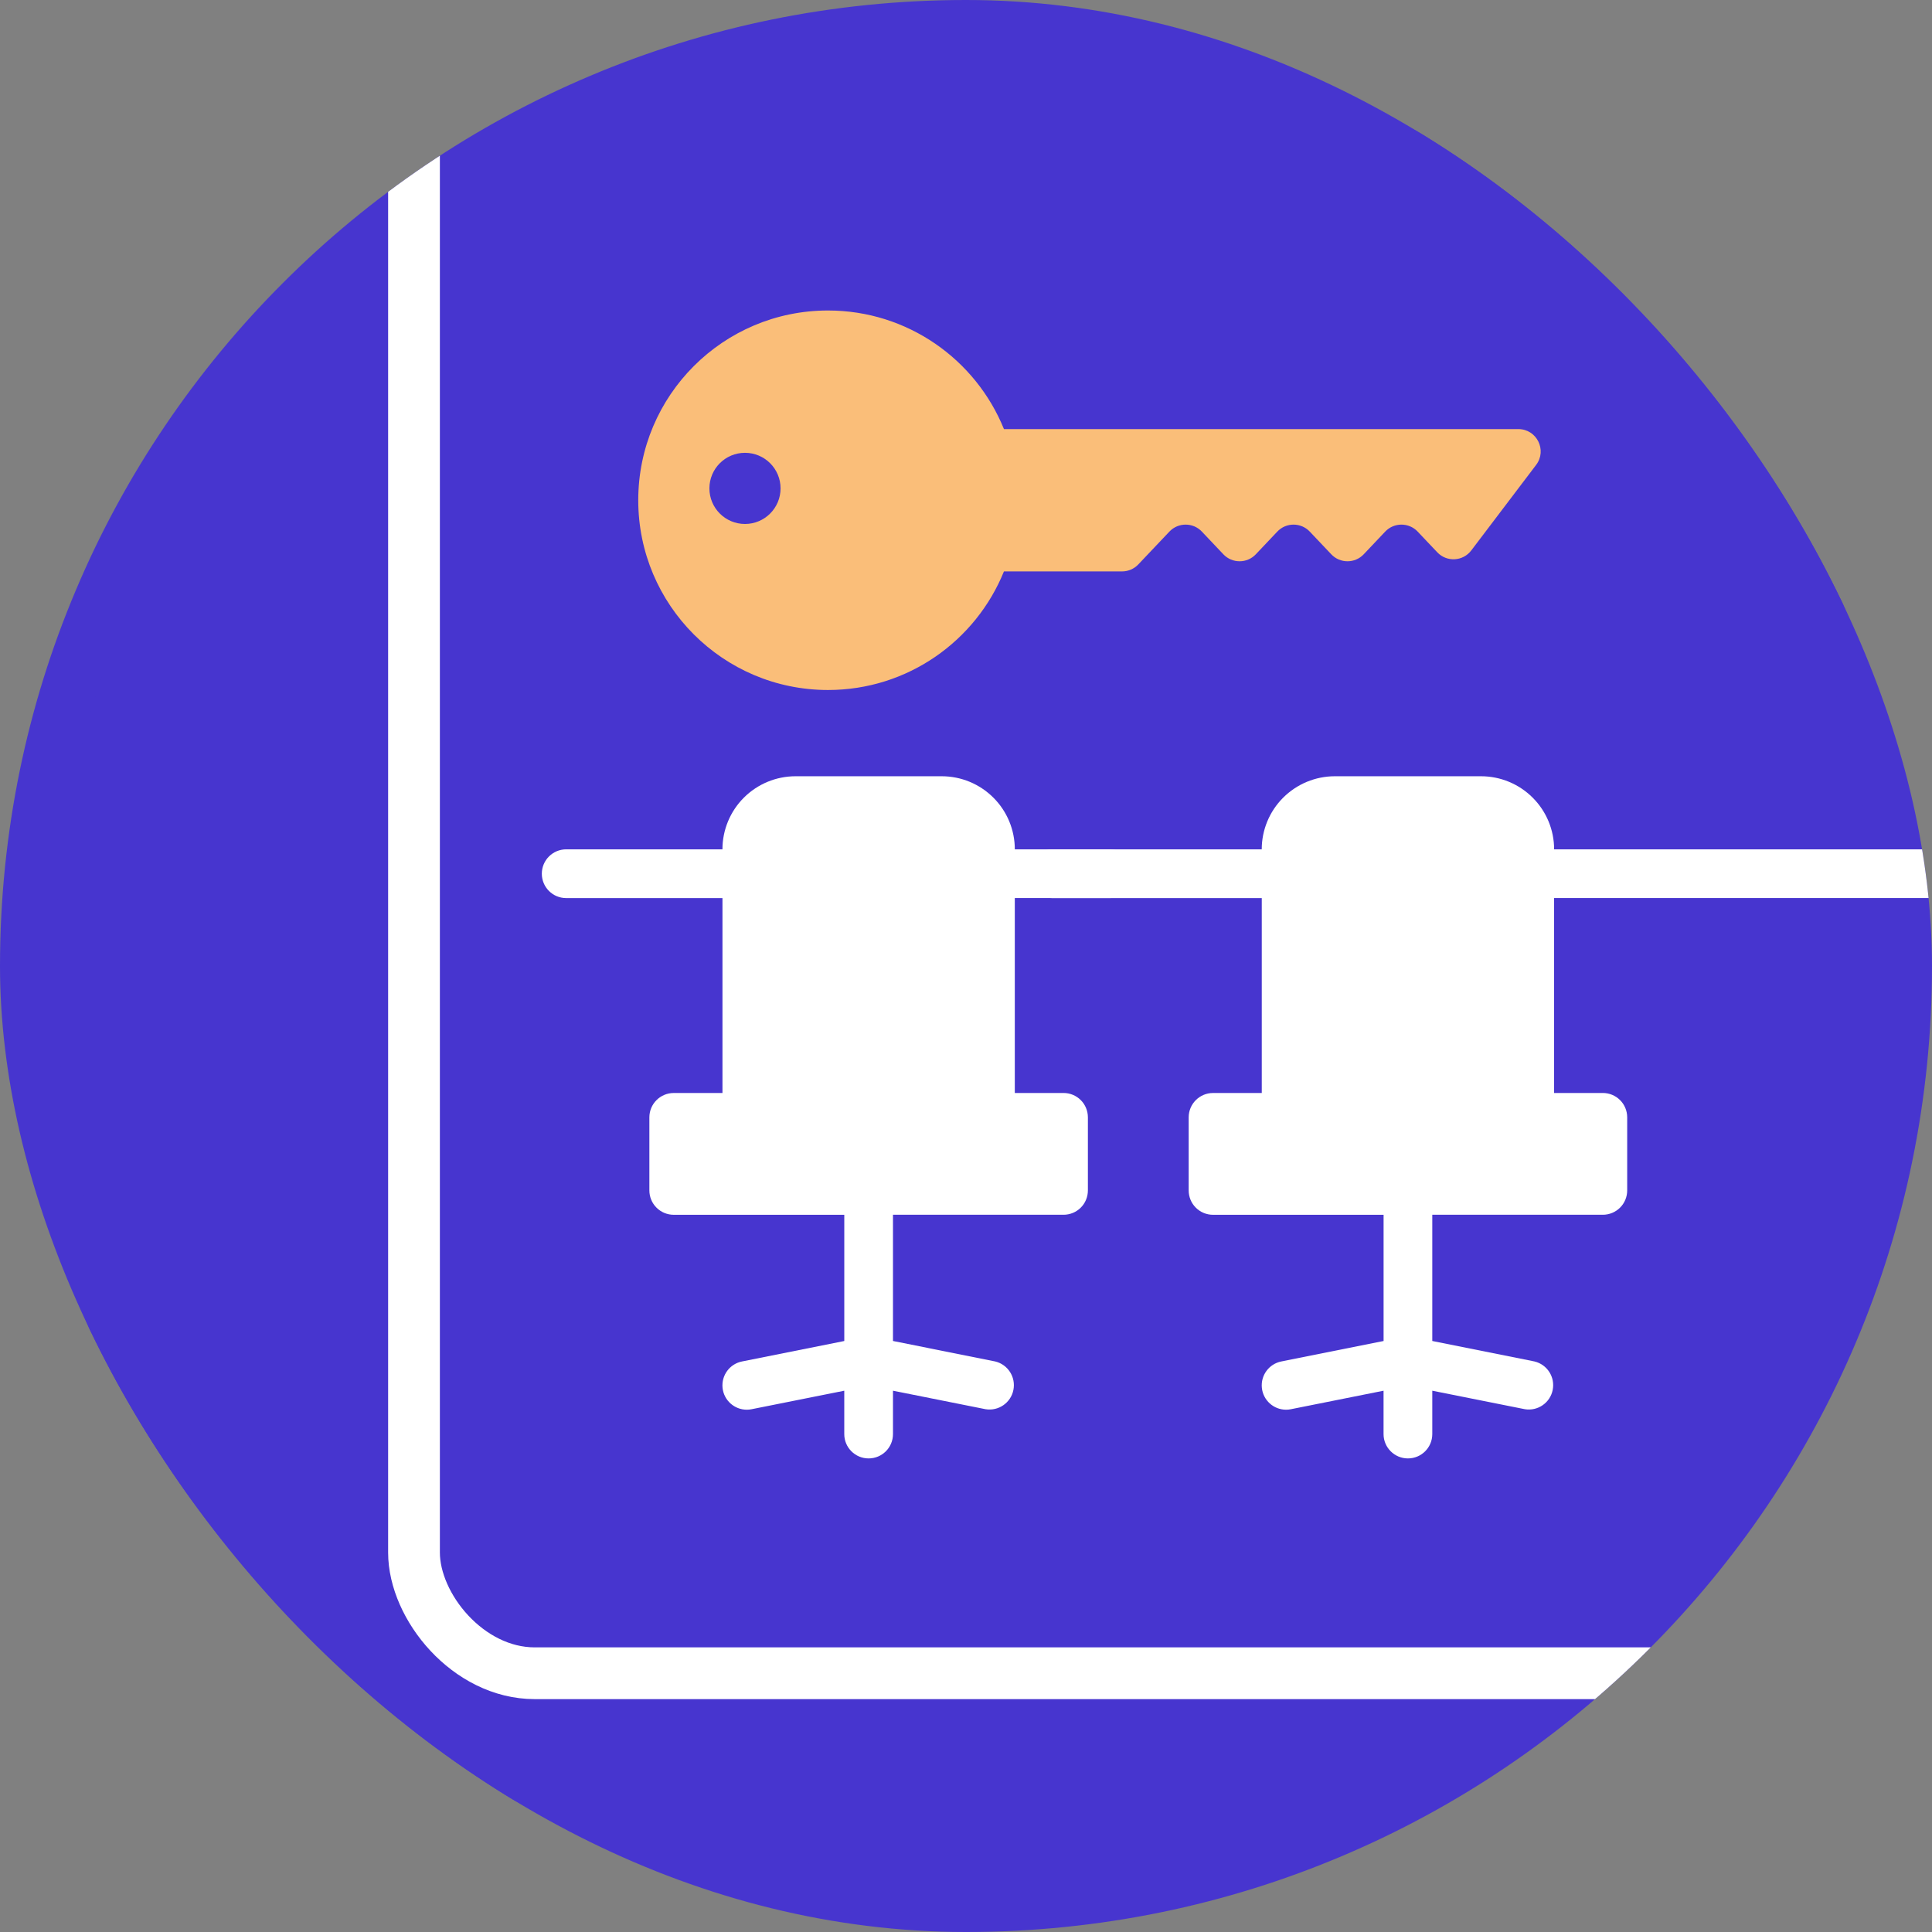
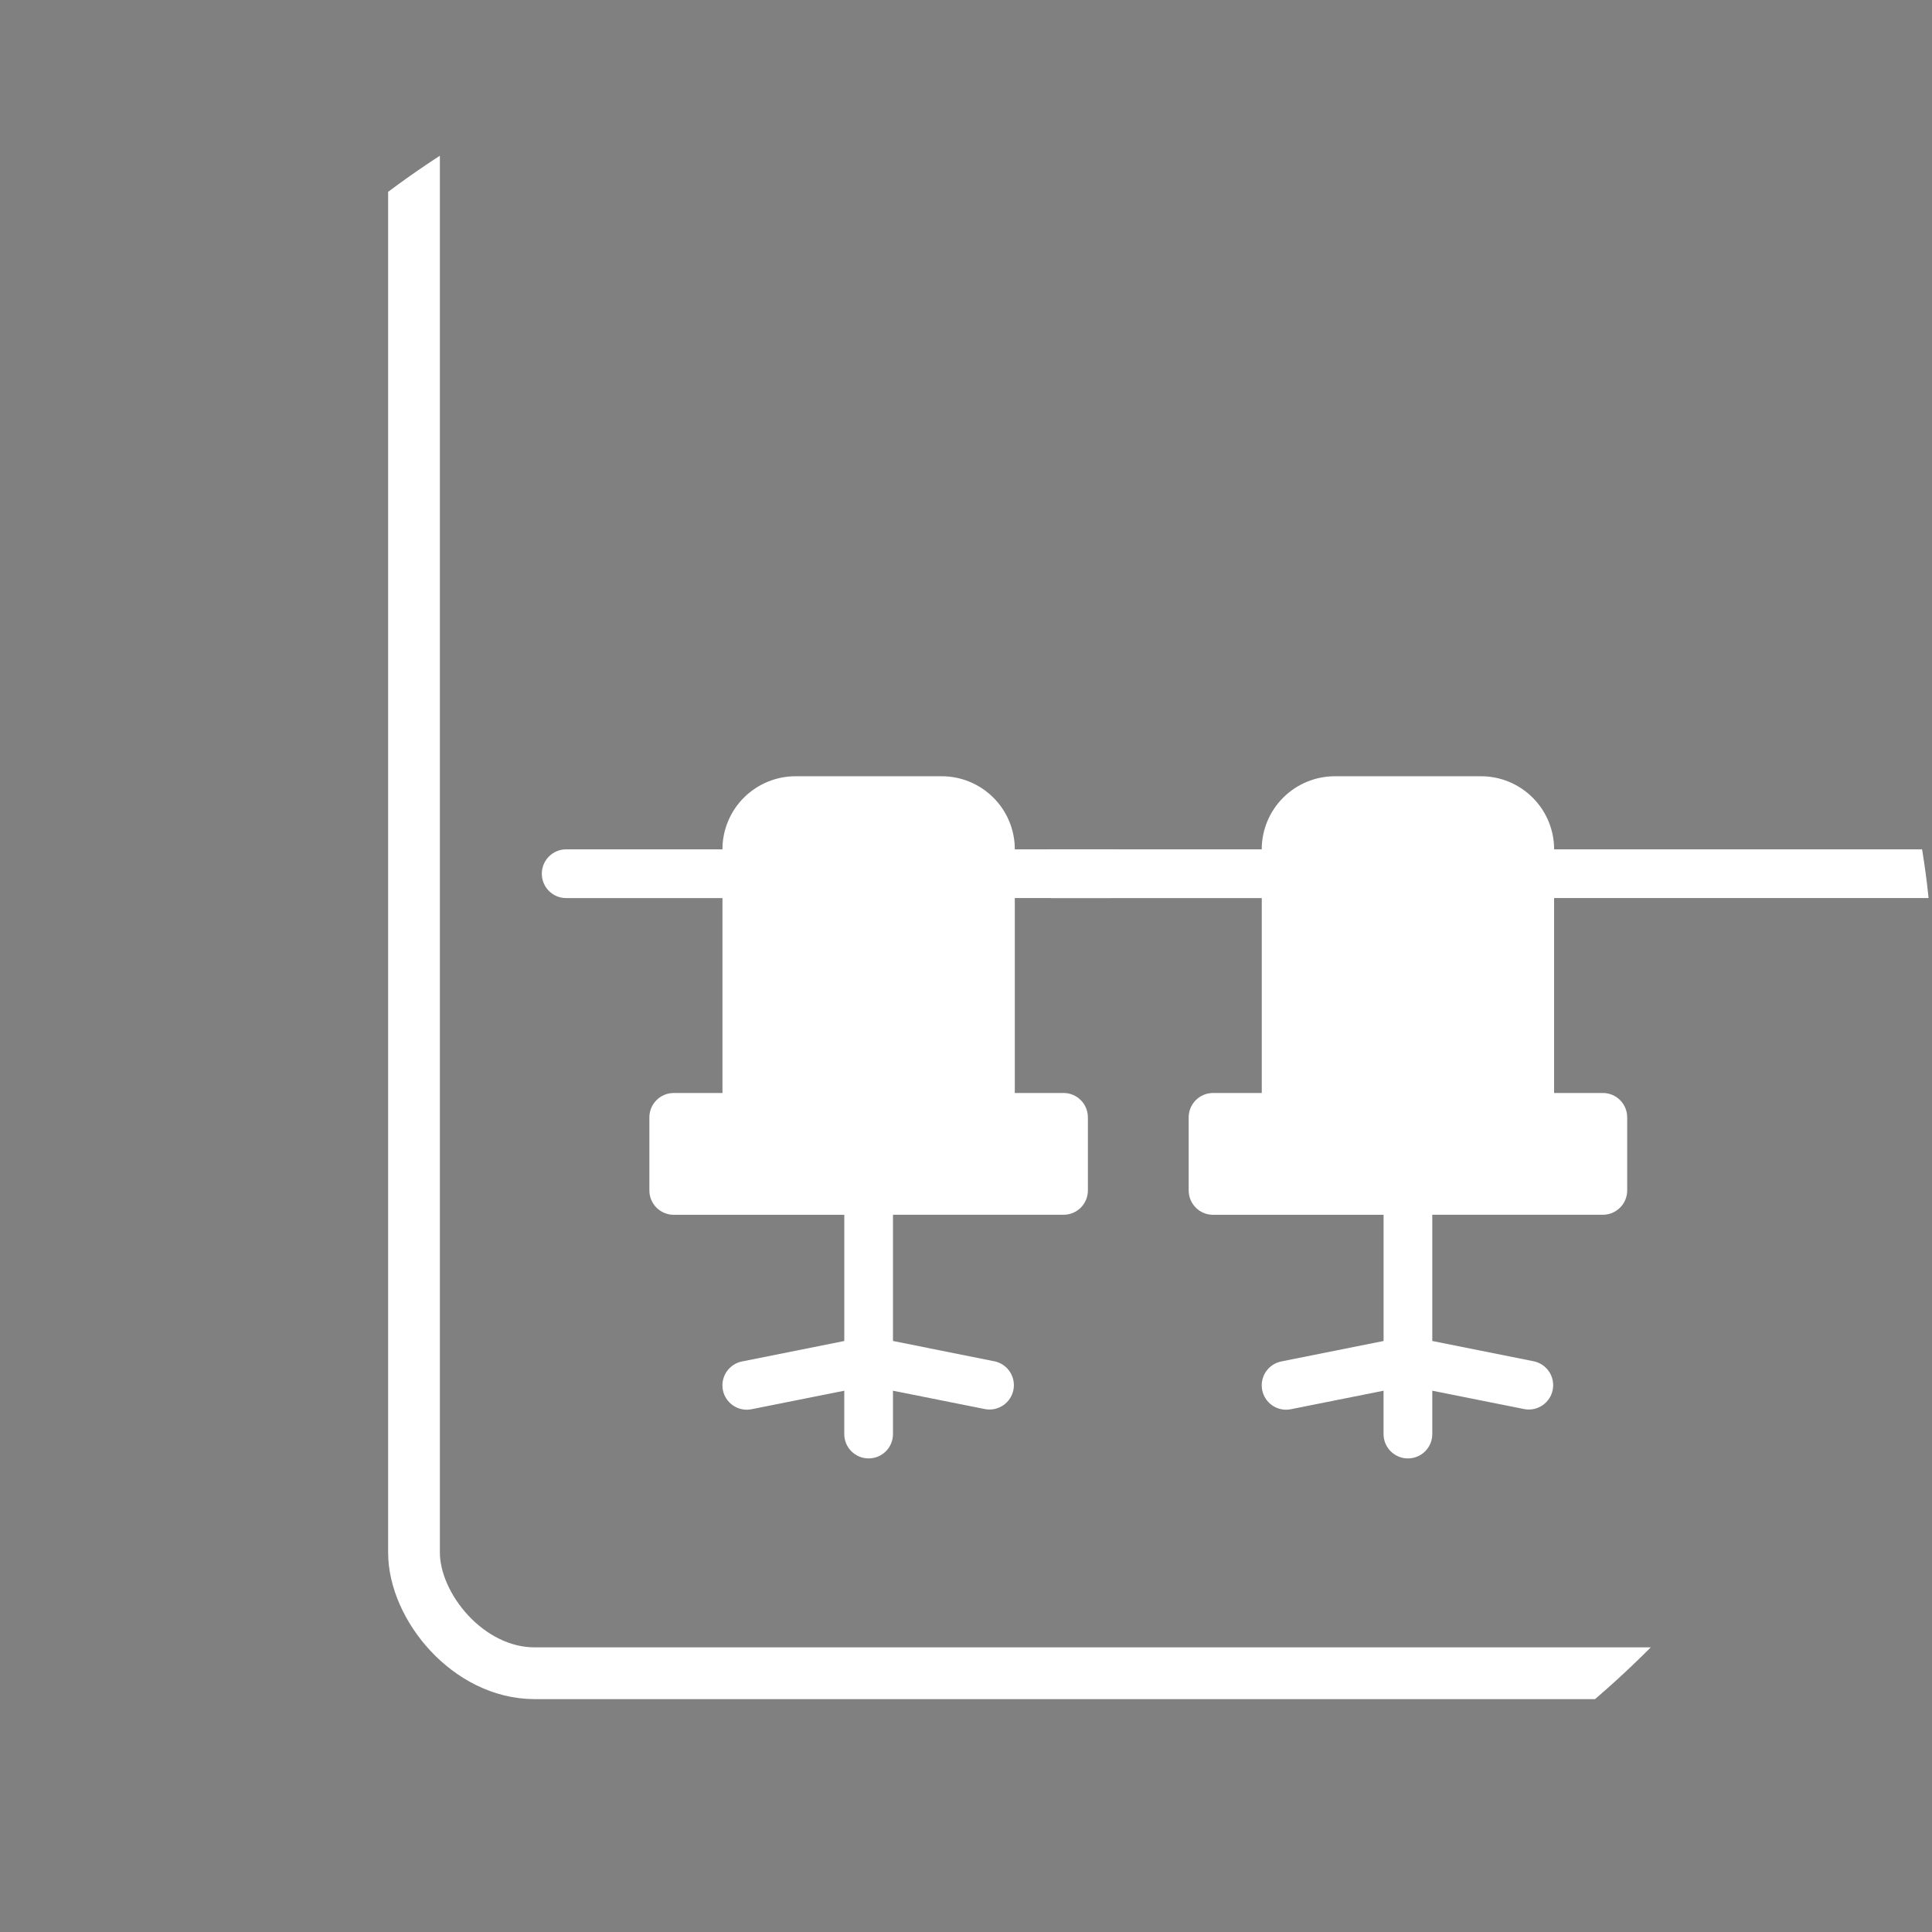
<svg xmlns="http://www.w3.org/2000/svg" width="112" height="112" viewBox="0 0 112 112" fill="none">
  <rect x="0" y="0" width="112" height="112" fill="#808080" stroke="none" />
  <g clip-path="url(#clip0_1694_7291)">
-     <circle cx="56" cy="56" r="55" fill="#4735CF" />
-     <path d="M56 112C48.442 112 41.107 110.519 34.202 107.598C27.533 104.778 21.544 100.74 16.403 95.597C11.26 90.454 7.222 84.466 4.402 77.798C1.482 70.894 0 63.558 0 56C0 48.441 1.482 41.106 4.402 34.202C7.222 27.533 11.26 21.544 16.403 16.402C21.546 11.259 27.535 7.222 34.202 4.402C41.107 1.481 48.442 -0 56 -0C63.559 -0 70.894 1.481 77.798 4.402C84.467 7.222 90.456 11.259 95.598 16.402C100.741 21.545 104.778 27.534 107.599 34.202C110.519 41.106 112 48.441 112 56C112 63.558 110.519 70.894 107.599 77.798C104.778 84.467 100.741 90.456 95.598 95.597C90.455 100.74 84.466 104.778 77.798 107.598C70.892 110.519 63.559 112 56 112V112ZM56 3.192C41.894 3.192 28.633 8.684 18.659 18.658C8.685 28.632 3.192 41.894 3.192 56C3.192 70.106 8.685 83.367 18.659 93.341C28.633 103.316 41.894 108.808 56 108.808C70.106 108.808 83.368 103.316 93.342 93.341C103.316 83.367 108.809 70.106 108.809 56C108.809 41.894 103.316 28.632 93.342 18.658C83.368 8.684 70.106 3.192 56 3.192Z" fill="#4735CF" />
    <rect x="24" y="-8" width="117" height="105" rx="7" stroke="white" stroke-width="3" stroke-linejoin="round" />
    <path d="M118.319 49.237H90.094C90.094 48.114 89.648 47.036 88.852 46.242C88.058 45.447 86.981 45 85.856 45H77.383C76.259 45 75.182 45.447 74.386 46.242C73.591 47.036 73.144 48.114 73.144 49.237H60.978C60.199 49.237 59.566 49.87 59.566 50.65C59.566 51.431 60.199 52.063 60.978 52.063H73.146V63.362H70.321C69.541 63.362 68.909 63.995 68.909 64.774V69.011C68.909 69.385 69.057 69.745 69.322 70.009C69.587 70.275 69.945 70.423 70.321 70.423H80.208V77.739L74.275 78.926C73.564 79.07 73.079 79.729 73.151 80.452C73.223 81.173 73.832 81.723 74.557 81.722C74.653 81.722 74.747 81.713 74.839 81.693L80.206 80.621V83.135C80.206 83.915 80.839 84.546 81.619 84.546C82.4 84.546 83.031 83.915 83.031 83.135V80.621L88.398 81.693C89.148 81.816 89.863 81.322 90.011 80.577C90.161 79.83 89.692 79.099 88.951 78.924L83.031 77.738V70.421H92.918C93.292 70.421 93.652 70.273 93.916 70.008C94.182 69.744 94.33 69.385 94.33 69.01V64.772C94.33 64.399 94.182 64.038 93.916 63.774C93.652 63.509 93.293 63.361 92.918 63.361H90.093V52.062H118.318C119.099 52.062 119.731 51.429 119.731 50.649C119.731 49.868 119.099 49.236 118.318 49.236L118.319 49.237Z" fill="white" />
    <path d="M64.398 49.237H58.83C58.83 48.114 58.385 47.036 57.589 46.242C56.794 45.447 55.717 45 54.593 45H46.12C44.995 45 43.918 45.447 43.122 46.242C42.328 47.036 41.881 48.114 41.881 49.237H32.822C32.042 49.237 31.41 49.87 31.41 50.65C31.41 51.431 32.042 52.063 32.822 52.063H41.882V63.362H39.058C38.277 63.362 37.645 63.995 37.645 64.774V69.011C37.645 69.385 37.793 69.745 38.058 70.009C38.324 70.275 38.682 70.423 39.058 70.423H48.944V77.739L43.012 78.926C42.301 79.07 41.815 79.729 41.887 80.452C41.959 81.173 42.569 81.723 43.294 81.722C43.389 81.722 43.483 81.713 43.576 81.693L48.943 80.621V83.135C48.943 83.915 49.575 84.546 50.355 84.546C51.136 84.546 51.767 83.915 51.767 83.135V80.621L57.134 81.693C57.885 81.816 58.599 81.322 58.748 80.577C58.897 79.83 58.428 79.099 57.688 78.924L51.767 77.738V70.421H61.654C62.028 70.421 62.389 70.273 62.653 70.008C62.918 69.744 63.066 69.385 63.066 69.01V64.772C63.066 64.399 62.918 64.038 62.653 63.774C62.389 63.509 62.029 63.361 61.654 63.361H58.829V52.062H64.337C65.117 52.062 65.75 51.429 65.75 50.649C65.75 49.868 65.117 49.236 64.337 49.236L64.398 49.237Z" fill="white" />
-     <path fill-rule="evenodd" clip-rule="evenodd" d="M48 40C52.616 40 56.569 37.156 58.2 33.125H65.049C65.404 33.125 65.744 32.979 65.988 32.721L67.793 30.816C68.304 30.278 69.162 30.278 69.672 30.816L70.921 32.134C71.431 32.672 72.289 32.672 72.8 32.134L74.048 30.816C74.559 30.278 75.417 30.278 75.927 30.816L77.176 32.134C77.686 32.672 78.544 32.672 79.055 32.134L80.303 30.816C80.814 30.278 81.671 30.278 82.182 30.816L83.321 32.018C83.871 32.598 84.809 32.546 85.291 31.91L89.051 26.951C89.697 26.099 89.089 24.875 88.02 24.875H58.2C56.569 20.844 52.616 18 48 18C41.925 18 37 22.925 37 29C37 35.075 41.925 40 48 40ZM43.188 30.375C44.327 30.375 45.25 29.452 45.25 28.312C45.25 27.173 44.327 26.25 43.188 26.25C42.048 26.25 41.125 27.173 41.125 28.312C41.125 29.452 42.048 30.375 43.188 30.375Z" fill="#FABE79" />
  </g>
  <defs>
    <clipPath id="clip0_1694_7291">
      <rect width="112" height="112" rx="56" fill="white" />
    </clipPath>
  </defs>
</svg>